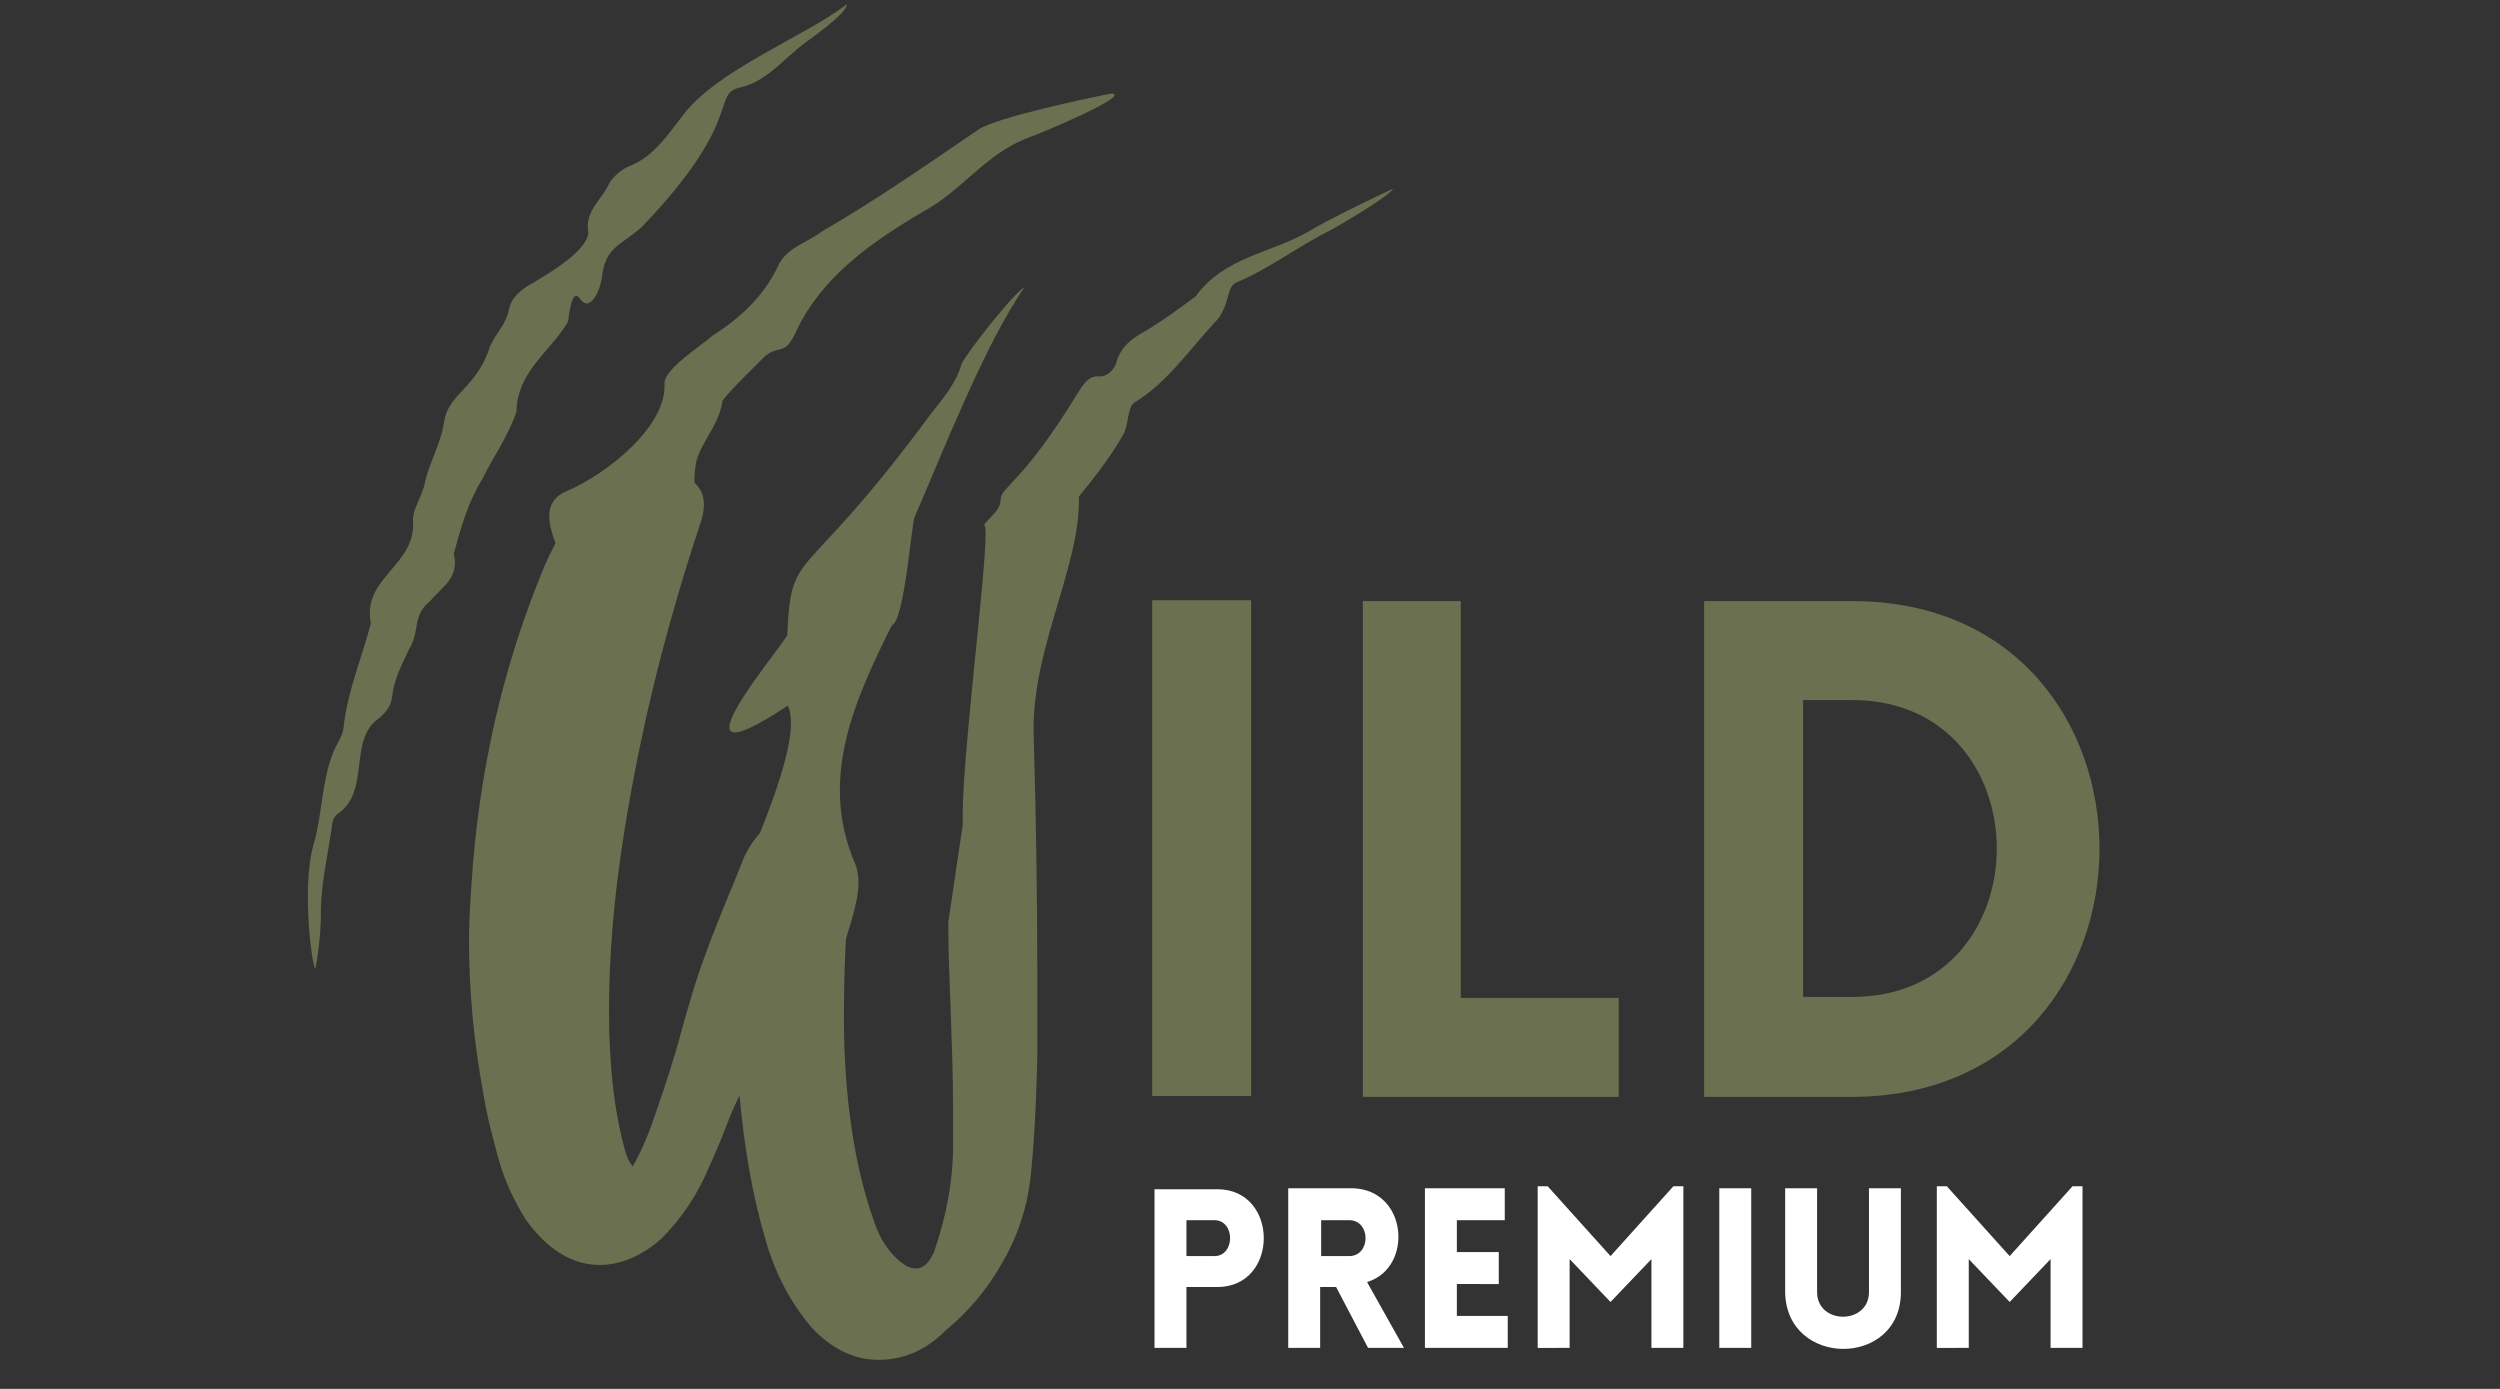
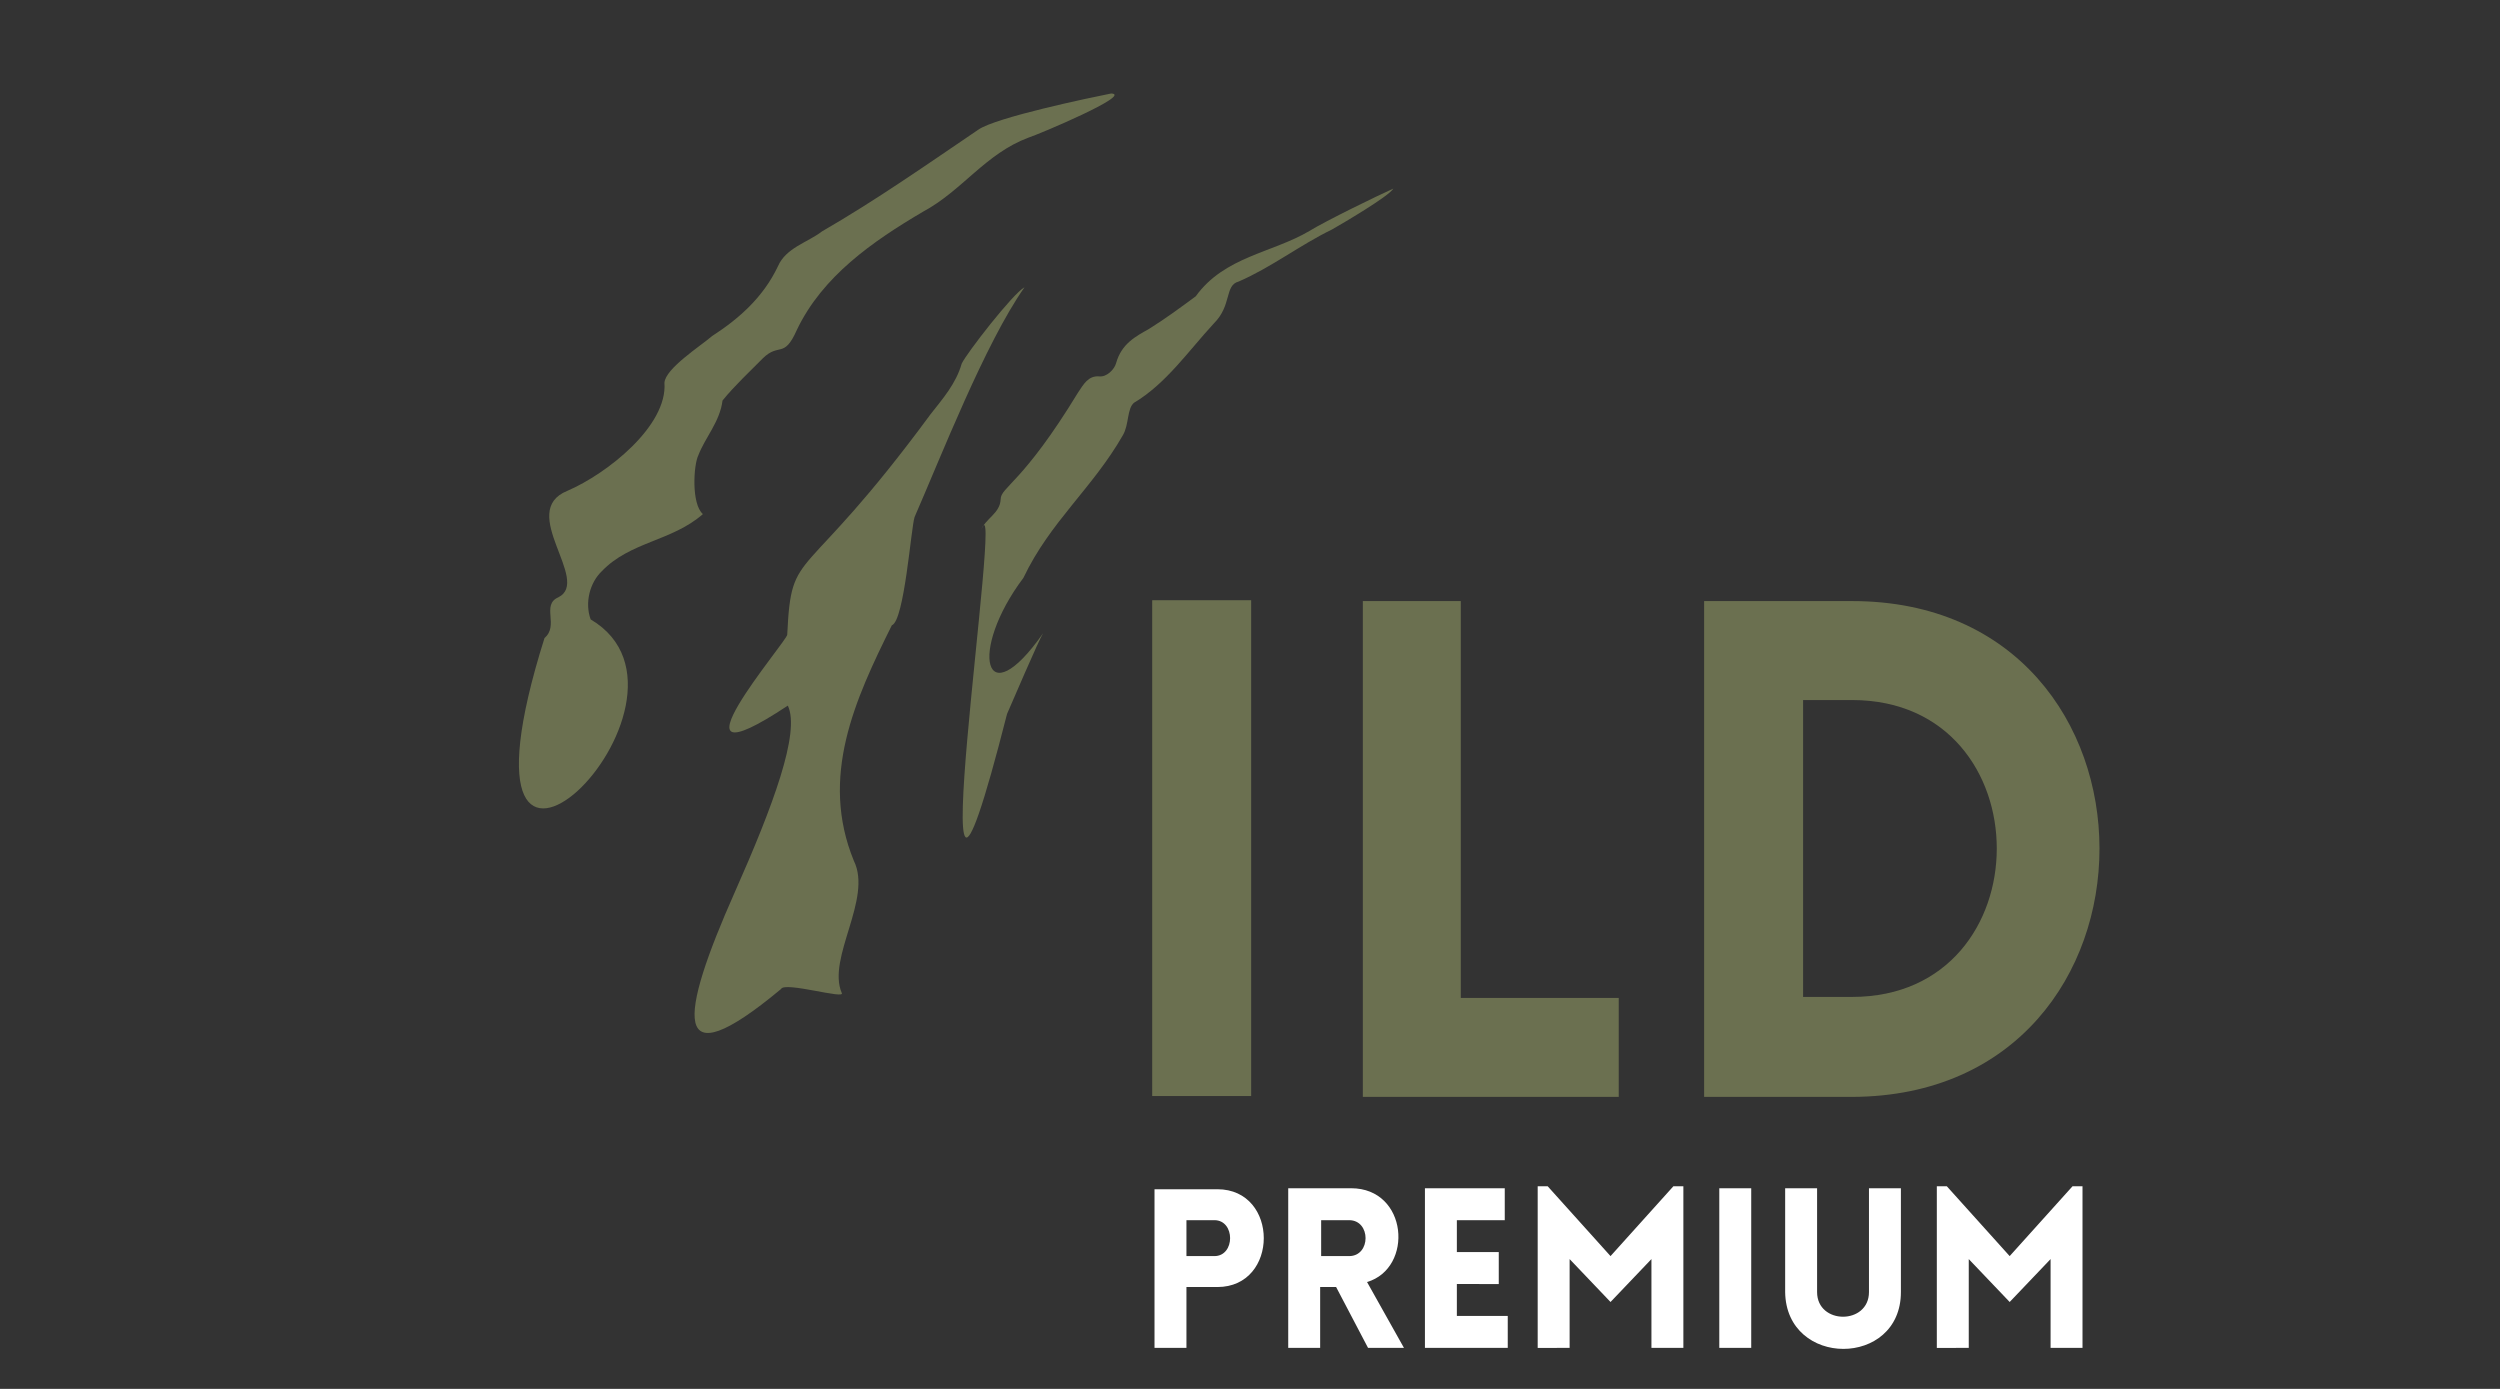
<svg xmlns="http://www.w3.org/2000/svg" xml:space="preserve" width="18cm" height="10cm" version="1.1" style="shape-rendering:geometricPrecision; text-rendering:geometricPrecision; image-rendering:optimizeQuality; fill-rule:evenodd; clip-rule:evenodd" viewBox="0 0 18000 10000">
  <rect x="0" y="0" width="18000" height="10000" fill="#333333" stroke="none" />
  <defs>
    <style type="text/css">
   
    .fil0 {fill:#6B7050;fill-rule:nonzero}
    .fil1 {fill:white;fill-rule:nonzero}
   
  </style>
  </defs>
  <g id="Capa_x0020_1">
    <path class="fil0" d="M3920.55 4593.52c106.35,-89.66 -25.29,-238.07 99.35,-292.86 239.56,-118.53 -298.22,-618.7 64.54,-766.41 290.54,-124.98 722.76,-469.87 699.59,-778.2 5.78,-102.25 257.86,-262.96 343.01,-336.39 199.65,-128.61 370.44,-284.02 473.88,-501.91 58.21,-134.31 212.17,-170.85 318.04,-251.98 387.3,-223.57 756.28,-482.08 1124.8,-732.03 126.52,-88.87 813.13,-232.18 956.52,-260.56 161.66,6.44 -522.98,295.01 -595.13,317.71 -310.35,115.69 -477.26,382.24 -759.2,533.2 -366.58,215.9 -725.02,466.27 -908.77,851.72 -92.88,209.78 -126.56,88.86 -244.4,203.71 -96.68,98.56 -203.5,196.78 -290.56,304.32 -18.77,152.93 -126.52,268.21 -174.13,394.34 -34.15,66.98 -51.84,349.12 32.78,423.36 -223.71,195.98 -523.46,197.43 -727.94,411.27 -85.65,81.97 -124.08,225.59 -80.31,346.9 987.21,582.61 -1131.33,2669.7 -332.07,133.81z" />
-     <path class="fil0" d="M6097.2 30.16c8.72,63 -292.95,271.24 -309.96,284.97 -152.08,115.61 -269.92,273.67 -460.64,315.3 -206.88,47.66 37.53,229.11 -705.11,1003.11 -146.04,131.78 -263.63,142.51 -286.68,357.29 -9.01,84.41 -84.15,278.12 -163.86,153.19 -54.81,-67.96 -76.18,131.52 -80.32,169.85 -124.42,219.48 -363.36,349.07 -372.41,650.79 -57.32,172.29 -166.65,323.56 -246.15,485.82 -103.26,167.37 -153.74,348.21 -204.99,536.75 43.3,175.36 -87.71,238.92 -168.28,338.94 -135.88,109.59 -69.07,209.91 -153.74,348.26 -50.69,110.96 -108.23,213.46 -122.25,343.91 -6.57,61.38 -43,111.77 -93.98,152.89 -226.07,154.21 -56.76,529.35 -299.03,689.63 -33.97,27.41 -38.08,65.74 -43,111.82 -28.25,190.97 -70.99,372.68 -76.21,566.12 1.93,54.49 -1.66,232.65 -38.38,430.49 -14.28,60.52 -109.59,-570.55 -12.82,-893.86 62.22,-218.37 56.2,-451.82 140.61,-660.11 21.94,-59.75 66.04,-109.33 72.63,-170.67 28.81,-268.55 131.86,-505.85 197.34,-754.91 -65.18,-332.96 323.94,-415.36 303.98,-735.72 -6.33,-85.99 65.78,-179.17 83.31,-270.43 31.8,-151.81 115.61,-282.47 141.42,-450.45 29.07,-198.68 235.14,-238.68 329.39,-538.99 41.36,-96.46 117.88,-158.09 137.88,-272.38 15.89,-75.87 84.62,-138.37 158.65,-177 107.97,-66.04 397.08,-229.05 411.87,-367.15 -29.58,-158.41 95.4,-238.12 146.09,-349.09 29.62,-58.89 97.53,-113.69 162.2,-137.79 162.51,-67.97 264.19,-220.03 363.4,-349.08 245.8,-338.38 892.49,-579.45 1189.04,-811.5z" />
    <path class="fil0" d="M7376.36 2068.43c-285.09,406.82 -601.78,1220.66 -791.45,1654.39 -25.43,76.02 -73.5,747.36 -163.73,779.35 -265.75,535.06 -521.45,1091.06 -273.14,1696.28 134.76,273.72 -195,697.88 -87.86,949.91 34.99,51.46 -413.17,-83.83 -437.03,-27.13 -801.94,668.31 -731.91,202 -332.95,-696.85 274.91,-619.39 473.7,-1151.92 382.16,-1343.92 -947.84,627.4 2.54,-471.8 -4.2,-511.27 31.07,-650.82 95.57,-315.39 1032.81,-1587.95 86.59,-110.27 182.8,-219.83 223.18,-362.94 35.1,-75.32 370.9,-507.44 452.21,-549.87z" />
    <path class="fil0" d="M10032.25 1357.86c-31.33,55.39 -375.11,256.62 -441.57,294.28 -231.15,112.28 -435.36,272.02 -671.87,374.77 -103.64,27.39 -47.26,171.05 -179.67,302.6 -182.69,197.69 -343.86,433.37 -573.74,569.97 -51.59,41.8 -35.68,158.29 -80.61,233.93 -217.18,380.32 -524.58,623.61 -716.05,1027 -396.4,526.16 -285.43,1009.49 141.25,399.35 -27.18,40.51 -237.47,530.68 -259.31,580.69 -702.25,2759.01 1.11,-1824.57 -188.07,-1320.77 32.1,-87.2 137.81,-122.03 142.21,-224.87 0.25,-87.96 160.07,-115.92 556.11,-767.01 40.78,-60.74 74.17,-123.6 152.64,-117.92 54.15,6.91 109.79,-49.71 122.15,-94.34 39.03,-141.31 141.35,-193.09 236.32,-246.92 115.96,-72.06 226.53,-153.57 337.12,-235.08 207.37,-286.97 550.55,-312.22 818.42,-470.41 115.95,-72.03 504.31,-260.94 604.67,-305.27z" />
-     <path class="fil0" d="M6323.81 9790.97c-170.83,0 -333.12,-76.9 -478.36,-230.69 -153.75,-179.34 -264.79,-392.91 -333.13,-632.11 -93.95,-316.03 -153.78,-666.26 -187.94,-1042.09l-51.24 111.09c-51.3,128.13 -102.51,264.78 -162.29,392.92 -85.45,205 -196.45,375.84 -350.23,529.58 -145.24,128.13 -298.99,187.94 -444.19,187.94 -196.43,0 -375.87,-111.04 -529.57,-324.59 -85.44,-136.63 -153.78,-281.88 -196.48,-435.67 -42.66,-153.74 -85.39,-316.03 -111.04,-478.32 -68.35,-367.33 -102.5,-734.61 -102.5,-1110.48 0,-128.15 8.55,-256.29 17.09,-384.39 51.25,-802.9 222.05,-1571.67 529.59,-2306.31 85.39,-196.45 196.43,-367.33 333.12,-521.07 128.14,-119.59 256.29,-179.39 401.47,-179.39 68.35,0 145.2,17.1 222.1,42.7 128.13,42.74 187.89,119.59 187.89,222.13 0,42.69 -8.55,85.39 -25.65,136.64 -239.14,717.52 -427.07,1460.67 -546.63,2212.33 -76.88,478.37 -111.08,905.45 -111.08,1298.38 0,410.02 42.74,751.7 119.59,1016.5 8.55,34.15 25.64,68.34 51.24,102.49 68.4,-119.55 119.6,-247.69 162.35,-375.83 68.34,-196.45 136.64,-401.48 187.93,-597.96 51.25,-179.35 102.49,-367.29 170.79,-546.68 85.45,-239.14 187.94,-469.77 281.9,-708.95 102.49,-213.55 256.28,-316.04 461.26,-316.04 170.89,0 264.83,85.4 281.89,247.69 8.54,68.35 8.54,136.68 8.54,204.99 0,93.98 0,187.94 -8.54,273.38 -17.06,239.18 -25.6,486.87 -25.6,743.15 0,580.87 76.84,1084.79 222.09,1486.31 34.14,102.51 93.94,196.45 170.83,264.8 51.25,42.69 85.4,59.79 128.15,59.79 51.24,0 93.94,-42.7 128.14,-119.59 85.39,-247.69 136.64,-503.93 136.64,-760.21l0 -264.78c0,-239.2 -8.59,-478.37 -17.09,-717.57 -8.55,-213.54 -17.07,-418.53 -17.07,-632.11l451.2 -3039.85c0,-111.01 42.69,-187.95 128.14,-230.6 51.28,-34.14 111.03,-51.29 170.84,-51.29 111.08,0 170.84,42.75 179.39,136.69 85.44,529.57 -340.19,1177.71 -314.54,1852.48 17.05,589.42 25.6,1153.18 25.6,1682.76l0 632.11c-8.55,358.82 -25.6,657.76 -51.25,879.8 -25.65,205.04 -93.94,410.03 -204.99,597.97 -111.09,196.44 -247.73,350.22 -401.48,478.37 -153.74,153.78 -316.03,213.58 -486.88,213.58z" />
    <polygon class="fil0" points="8295.93,7891.4 9008.45,7891.4 9008.45,4321.56 8295.93,4321.56 " />
    <path class="fil0" d="M9812.35 4327.78l0 3569.82 1842.49 0 0 -712.53 -1137.17 0 0 -2857.32c7.17,0.03 -705.32,0.03 -705.32,0.03l0 0z" />
    <path class="fil0" d="M13334.95 4327.78l-1065.21 0 0 3569.82 1065.21 0c2375.1,-7.17 2375.1,-3569.82 0,-3569.82zm0 712.53c1389.09,0 1389.09,2137.55 0,2137.55l-352.68 0 0 -2137.55 352.68 0z" />
    <path class="fil1" d="M8542.4 9704.86l0 -438.23 222.7 0c445.46,0 445.46,-704.11 0,-704.11l-452.61 0 0 1142.34 229.91 0 0 0zm0 -660.97l0 -258.67 201.17 0c150.85,0 150.85,258.67 0,258.67l-201.17 0zm1307.59 660.97l258.62 0 -265.85 -474.18c337.69,-100.59 294.58,-675.35 -114.93,-675.35l-452.63 0 0 1149.53 229.93 0 0 -438.23 114.93 0 229.93 438.23zm-337.71 -660.97l0 -258.67 201.18 0c158.07,0 158.07,258.67 0,258.67l-201.18 0zm1343.51 660.97l0 -229.91 -366.4 0 0 -229.92 301.73 0.03 0 -229.94 -301.73 0 0 -229.9 344.87 0 0 -229.89 -574.77 0 0 1149.53 596.3 0 0 0zm739.99 -660.97l-452.6 -502.95 -71.86 0.05 0 1163.9 229.93 -0.04 0 -639.44 294.53 308.95 294.57 -308.95 0 639.44 229.9 0 0 -1163.91 -71.82 0.05 -452.65 502.9zm1013.04 660.97l0 -1149.53 -229.91 0 0 1149.53 229.91 0zm1077.66 -402.35l0 -747.18 -229.9 0 0 747.22c0,237.09 -373.59,237.09 -373.59,0l0 -747.22 -229.9 0 0 747.22c7.18,546 833.39,546 833.39,-0.04zm783.13 -258.62l-452.64 -502.95 -71.87 0.05 0 1163.9 229.93 -0.04 0 -639.44 294.58 308.95 294.57 -308.95 0 639.44 229.85 0 0 -1163.91 -71.79 0.05 -452.63 502.9z" />
  </g>
</svg>